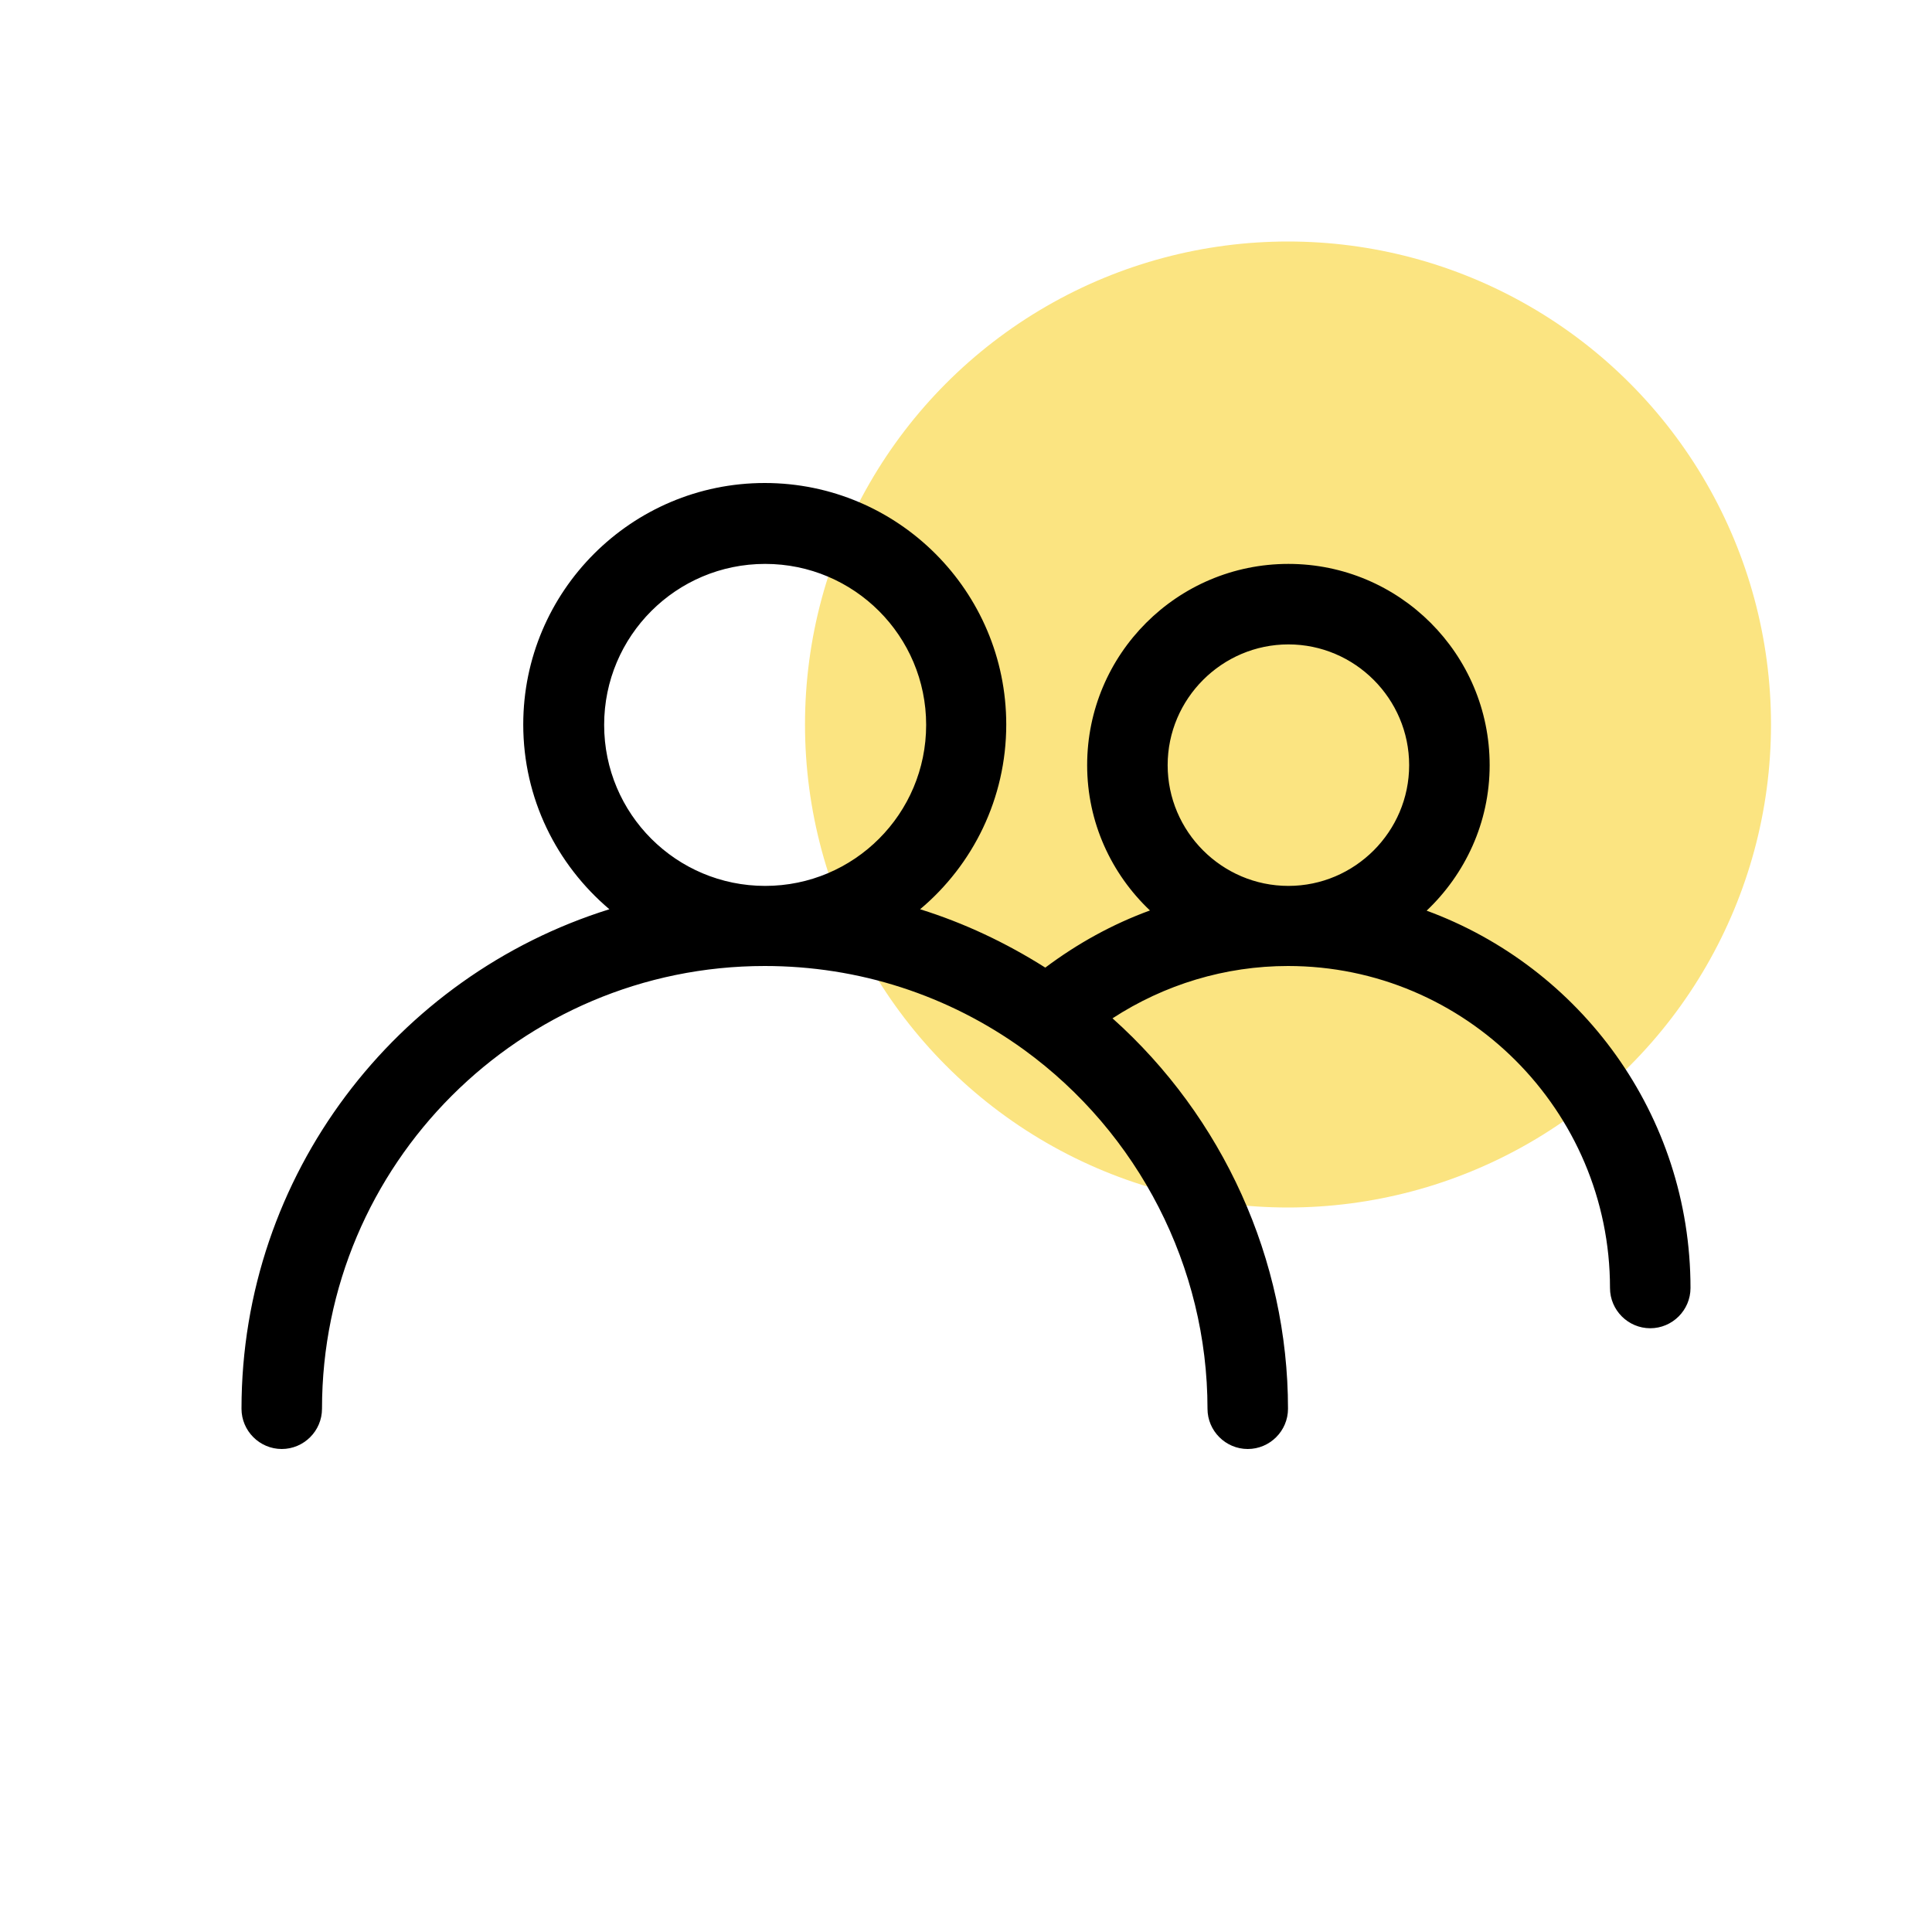
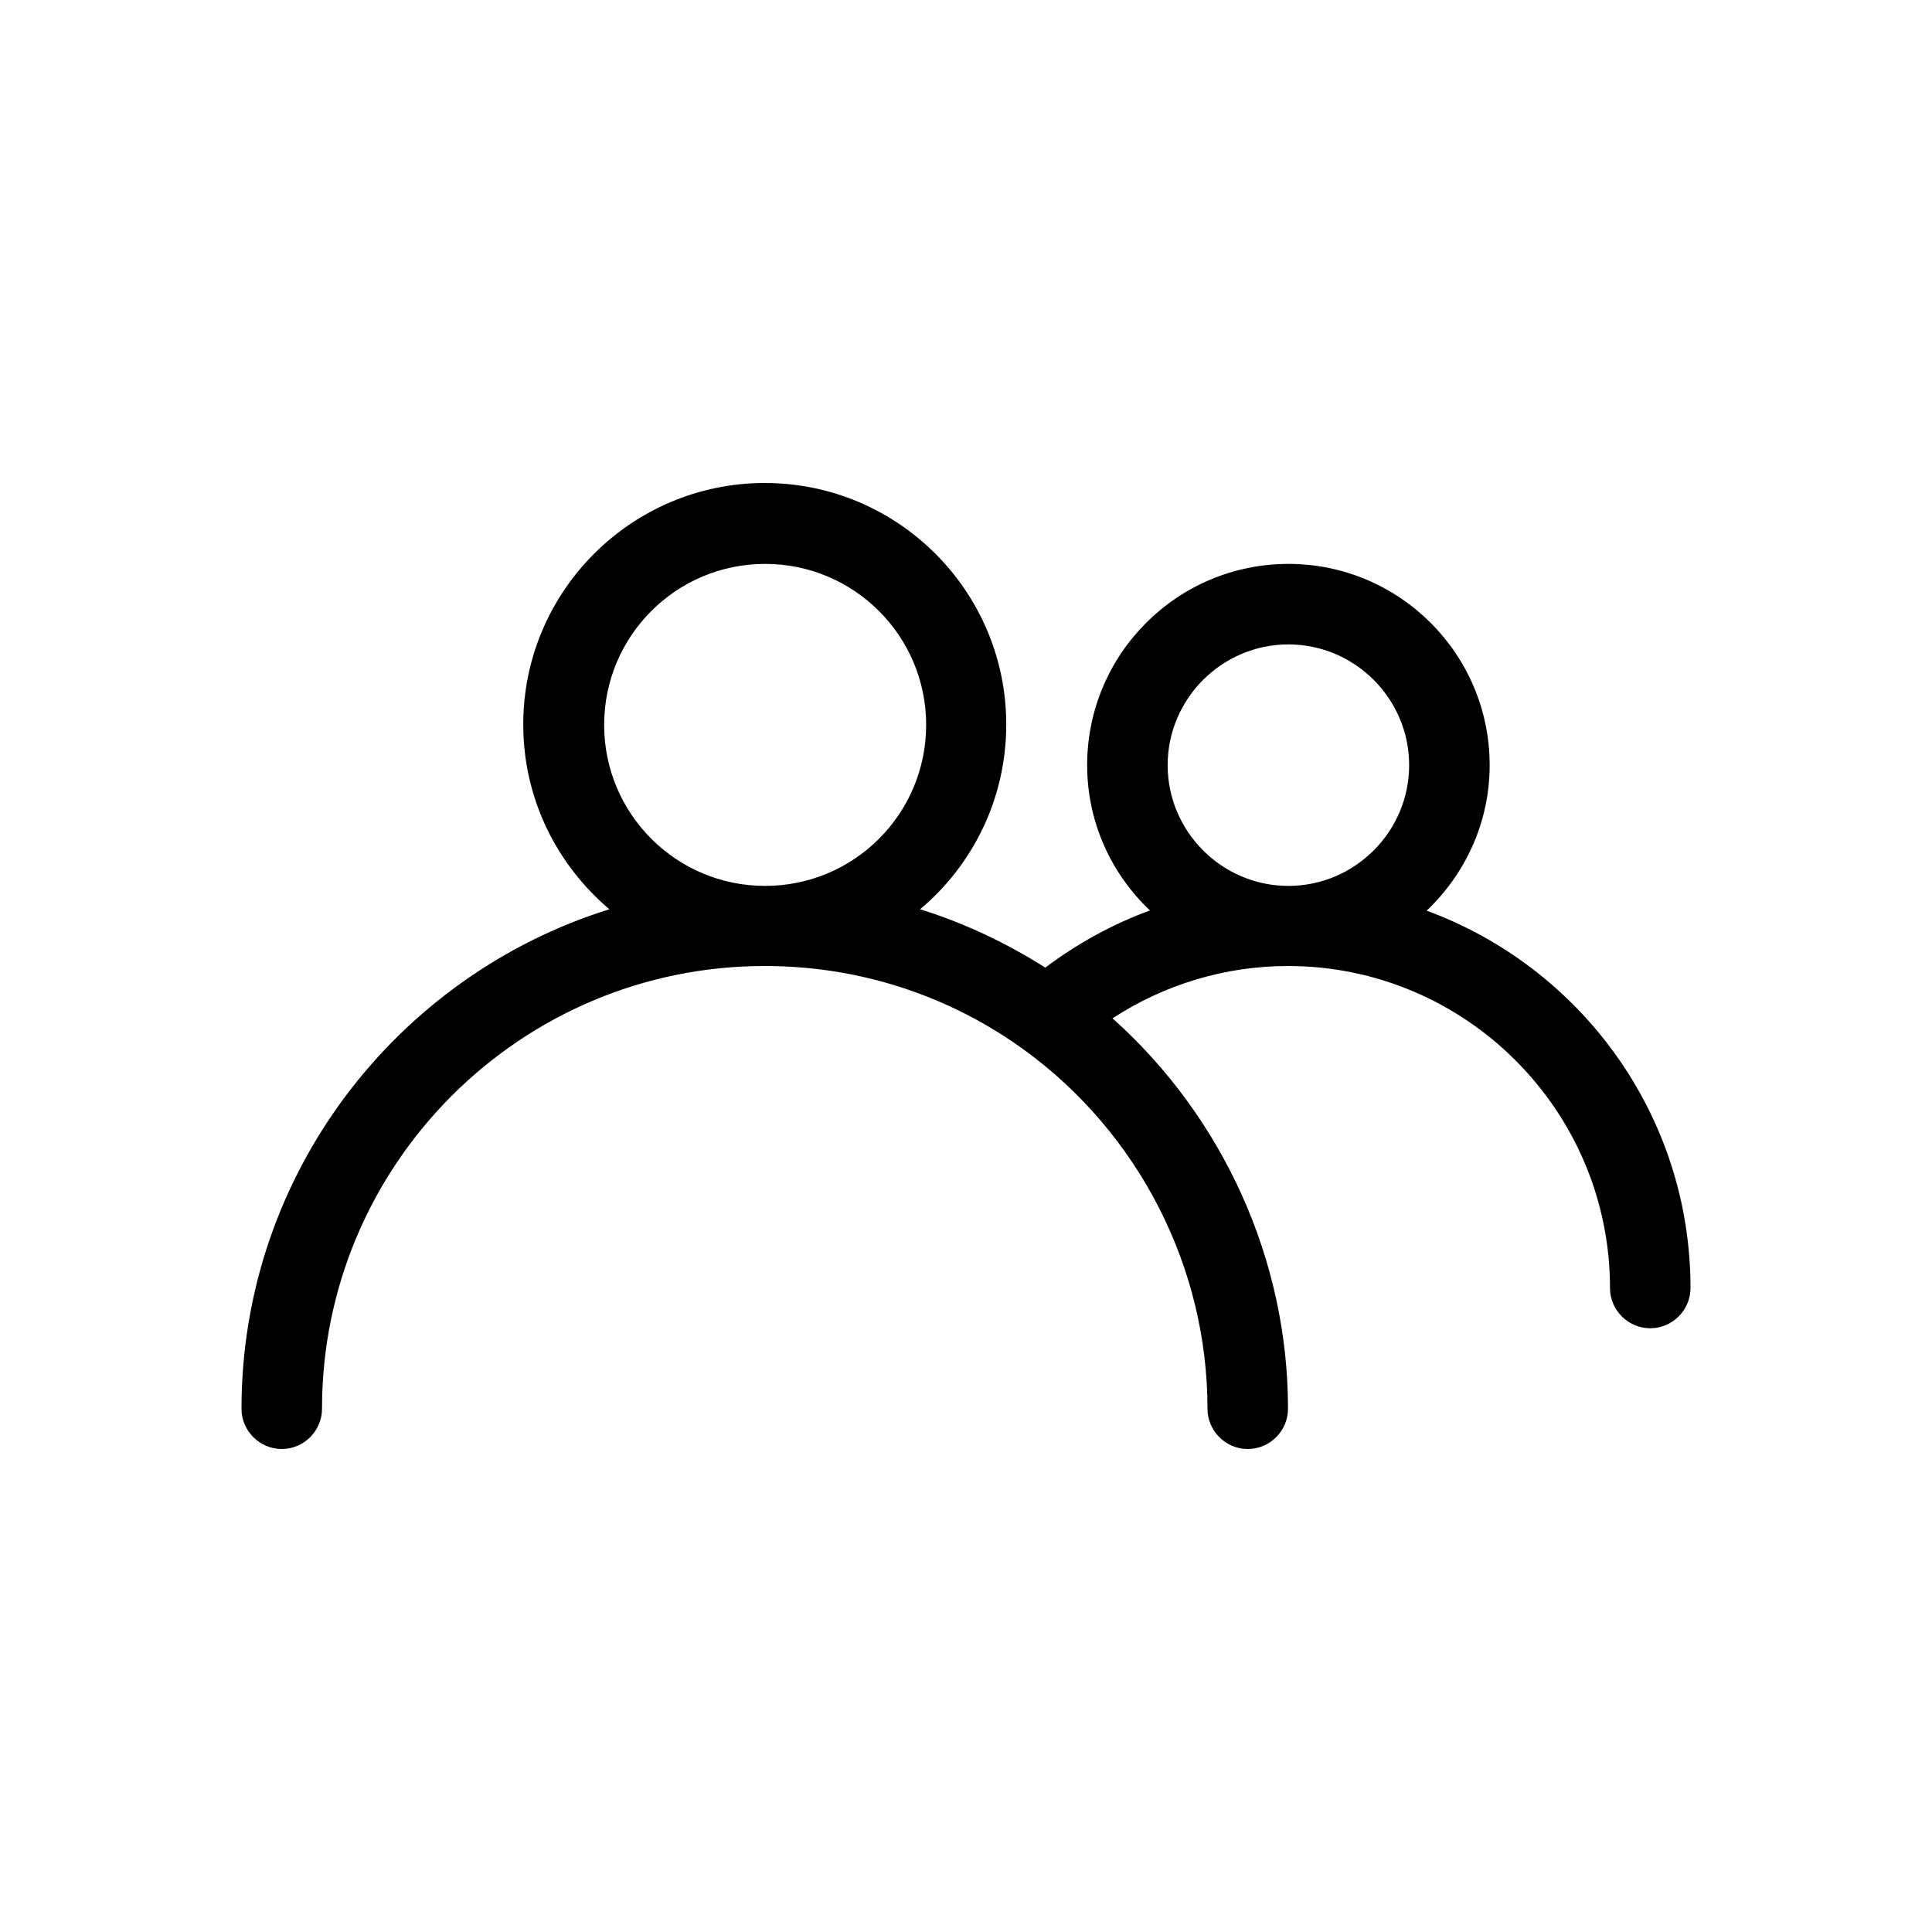
<svg xmlns="http://www.w3.org/2000/svg" width="48" height="48" viewBox="0 0 48 48" fill="none">
-   <circle cx="32" cy="18" r="12" fill="#FBE481" />
  <path d="M35.44 22.63C36.4 21.72 37.01 20.44 37.01 19.01C37.01 16.25 34.77 14.01 32.01 14.01C29.25 14.01 27.01 16.25 27.01 19.01C27.01 20.43 27.61 21.71 28.57 22.62C27.64 22.96 26.77 23.44 25.97 24.04C24.99 23.42 23.95 22.93 22.86 22.59C24.17 21.49 25 19.84 25 18C25 14.69 22.31 12 19 12C15.69 12 13 14.69 13 18C13 19.84 13.83 21.48 15.14 22.59C9.85 24.24 6 29.18 6 35C6 35.55 6.45 36 7 36C7.55 36 8 35.55 8 35C8 28.93 12.93 24 19 24C21.33 24 23.56 24.72 25.44 26.08C28.29 28.15 30 31.48 30 35C30 35.55 30.45 36 31 36C31.55 36 32 35.55 32 35C32 31.29 30.38 27.75 27.64 25.3C28.93 24.46 30.44 24 32 24C36.41 24 40 27.59 40 32C40 32.55 40.45 33 41 33C41.55 33 42 32.55 42 32C42 27.69 39.26 24.02 35.43 22.62L35.44 22.63ZM15.01 18.01C15.01 15.8 16.8 14.01 19.01 14.01C21.22 14.01 23.01 15.8 23.01 18.01C23.01 20.22 21.22 22.01 19.01 22.01C16.8 22.01 15.01 20.22 15.01 18.01ZM29.01 19.01C29.01 17.36 30.36 16.01 32.01 16.01C33.66 16.01 35.01 17.36 35.01 19.01C35.01 20.66 33.66 22.01 32.01 22.01C30.36 22.01 29.01 20.66 29.01 19.01Z" fill="black" />
</svg>